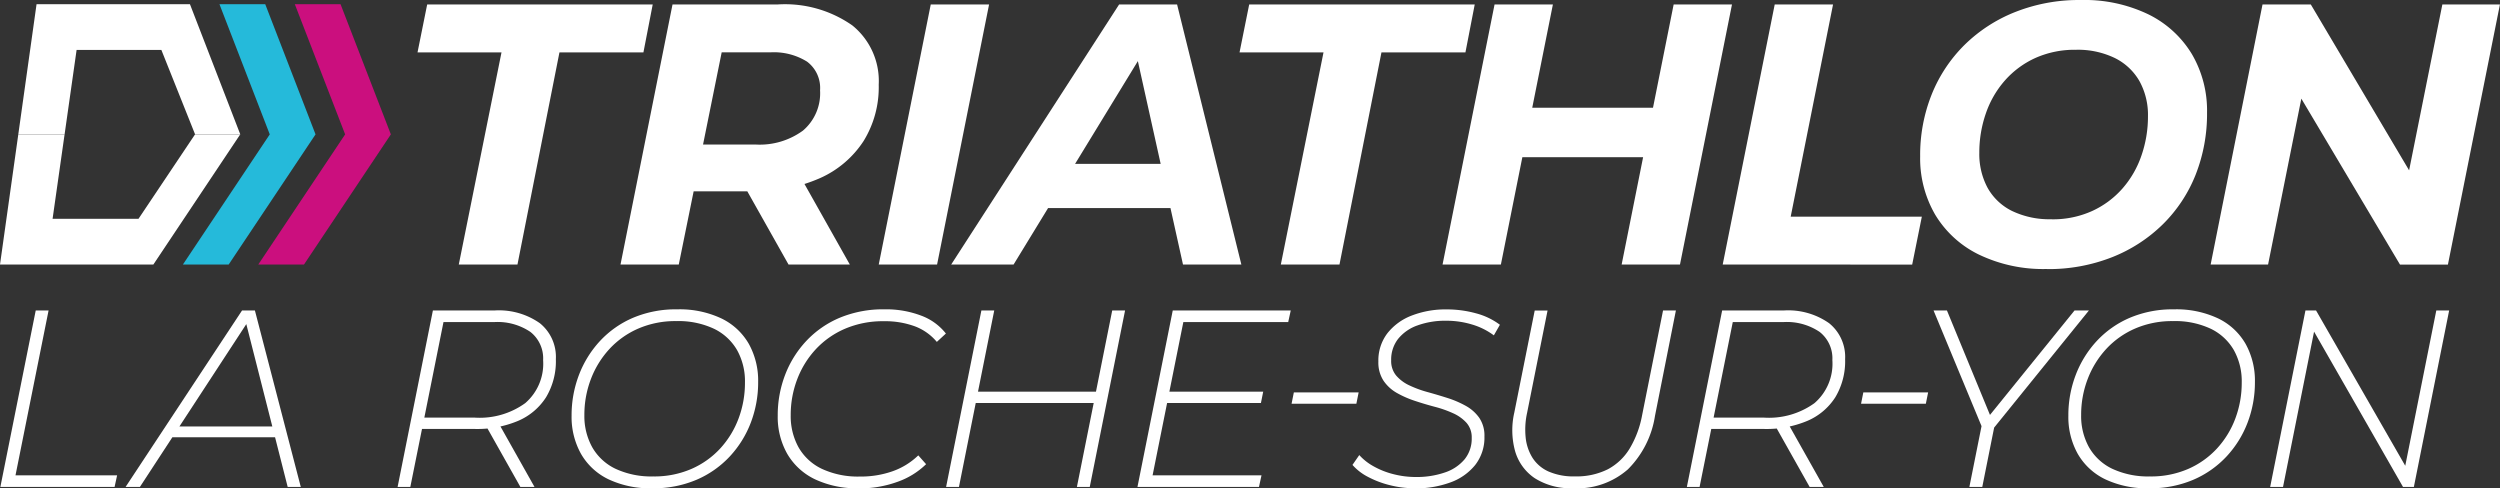
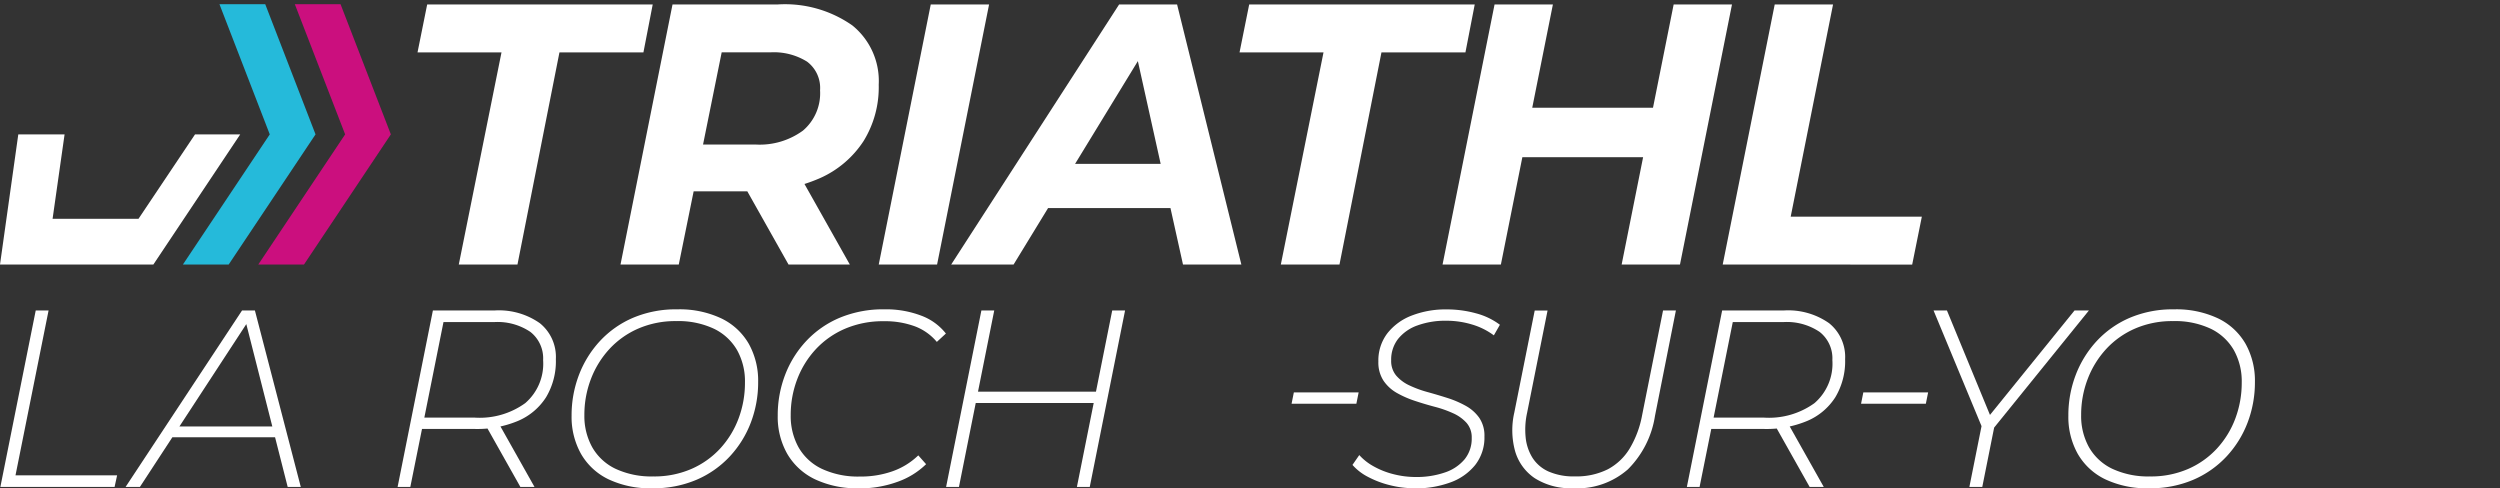
<svg xmlns="http://www.w3.org/2000/svg" id="Groupe_26" data-name="Groupe 26" width="149.39" height="29.173" viewBox="0 0 149.39 29.173">
  <rect x="0" y="0" width="149.39" height="29.173" fill="#333333" stroke="none" />
  <defs>
    <clipPath id="clip-path">
      <rect id="Rectangle_17" data-name="Rectangle 17" width="149.39" height="29.173" fill="none" />
    </clipPath>
  </defs>
  <path id="Tracé_40" data-name="Tracé 40" d="M210.426,17.762l2.553-12.678h-5.018l.577-2.864h13.477l-.555,2.864h-5.018l-2.509,12.678Z" transform="translate(-183.011 -1.954)" fill="#fff" />
  <g id="Groupe_25" data-name="Groupe 25">
    <g id="Groupe_24" data-name="Groupe 24" clip-path="url(#clip-path)">
      <path id="Tracé_41" data-name="Tracé 41" d="M309.053,17.762l3.108-15.541h6.283a7.011,7.011,0,0,1,4.463,1.254,4.267,4.267,0,0,1,1.576,3.541,6.121,6.121,0,0,1-.91,3.375,6.019,6.019,0,0,1-2.6,2.209,9.423,9.423,0,0,1-4.019.788h-5.04l1.821-1.532-1.2,5.906Zm4.6-5.528-1.2-1.643h4.662a4.379,4.379,0,0,0,2.842-.833,2.928,2.928,0,0,0,1.021-2.409,1.96,1.96,0,0,0-.777-1.71,3.742,3.742,0,0,0-2.2-.555h-4.4l1.843-1.71Zm5.44,5.528-3.175-5.639h3.663l3.175,5.639Z" transform="translate(-271.974 -1.955)" fill="#fff" />
-       <path id="Tracé_42" data-name="Tracé 42" d="M437.664,17.762l3.108-15.542h3.486L441.15,17.762Z" transform="translate(-385.154 -1.954)" fill="#fff" />
+       <path id="Tracé_42" data-name="Tracé 42" d="M437.664,17.762l3.108-15.542h3.486L441.15,17.762" transform="translate(-385.154 -1.954)" fill="#fff" />
      <path id="Tracé_43" data-name="Tracé 43" d="M473.748,17.763,483.783,2.221h3.464l3.841,15.542H487.6l-3.064-13.81h1.377l-8.437,13.81Zm4.107-3.375,1.443-2.642h8.082l.422,2.642Z" transform="translate(-416.909 -1.955)" fill="#fff" />
      <path id="Tracé_44" data-name="Tracé 44" d="M619.849,17.762,622.4,5.084h-5.018l.577-2.864h13.477l-.555,2.864h-5.018l-2.509,12.678Z" transform="translate(-543.312 -1.954)" fill="#fff" />
      <path id="Tracé_45" data-name="Tracé 45" d="M721.962,17.762h-3.486L721.584,2.22h3.486Zm8.77-6.416h-7.7l.555-2.953h7.726Zm1.554-9.125h3.486l-3.108,15.542h-3.486Z" transform="translate(-632.275 -1.954)" fill="#fff" />
      <path id="Tracé_46" data-name="Tracé 46" d="M858.006,17.762l3.108-15.542H864.6L862.069,14.9h7.837l-.577,2.864Z" transform="translate(-755.064 -1.954)" fill="#fff" />
-       <path id="Tracé_47" data-name="Tracé 47" d="M963.95,16.073a8.875,8.875,0,0,1-4.074-.866,6.23,6.23,0,0,1-2.6-2.376,6.681,6.681,0,0,1-.9-3.486,9.746,9.746,0,0,1,.688-3.7,8.749,8.749,0,0,1,1.965-2.964A9.084,9.084,0,0,1,962.074.71,10.346,10.346,0,0,1,965.97,0a8.808,8.808,0,0,1,4.063.866,6.246,6.246,0,0,1,2.586,2.376,6.68,6.68,0,0,1,.9,3.486,9.9,9.9,0,0,1-.677,3.7,8.624,8.624,0,0,1-1.954,2.964,9.079,9.079,0,0,1-3.042,1.976,10.346,10.346,0,0,1-3.9.711m.289-2.975a5.688,5.688,0,0,0,2.4-.488,5.4,5.4,0,0,0,1.821-1.343A5.841,5.841,0,0,0,969.6,9.291a7.1,7.1,0,0,0,.389-2.342,4.188,4.188,0,0,0-.5-2.087,3.455,3.455,0,0,0-1.465-1.388,5.048,5.048,0,0,0-2.342-.5,5.75,5.75,0,0,0-2.42.489,5.4,5.4,0,0,0-1.82,1.343A5.834,5.834,0,0,0,960.3,6.782a7.1,7.1,0,0,0-.389,2.342,4.265,4.265,0,0,0,.488,2.087,3.383,3.383,0,0,0,1.454,1.388,5.156,5.156,0,0,0,2.387.5" transform="translate(-841.635 0.001)" fill="#fff" />
-       <path id="Tracé_48" data-name="Tracé 48" d="M1101,17.762,1104.1,2.221h2.886l6.75,11.39-1.155-.089,2.265-11.3h3.441l-3.108,15.542h-2.864l-6.772-11.39,1.154.089-2.265,11.3Z" transform="translate(-968.901 -1.954)" fill="#fff" />
      <path id="Tracé_49" data-name="Tracé 49" d="M.187,165.173,2.3,154.627h.768L1.091,164.48H7.163l-.151.693Z" transform="translate(-0.165 -136.075)" fill="#fff" />
      <path id="Tracé_50" data-name="Tracé 50" d="M62.544,165.173l6.96-10.546h.768l2.742,10.546h-.783L69.67,155.094h.316L63.4,165.173Zm2.365-2.968.392-.648h6.3l.136.648Z" transform="translate(-55.04 -136.075)" fill="#fff" />
      <path id="Tracé_51" data-name="Tracé 51" d="M198.03,165.173l2.109-10.546h3.691a4.251,4.251,0,0,1,2.7.761,2.586,2.586,0,0,1,.957,2.147,4.181,4.181,0,0,1-.588,2.282,3.7,3.7,0,0,1-1.672,1.409,6.3,6.3,0,0,1-2.576.482h-3.5l.407-.347-.768,3.812Zm1.522-3.766-.256-.376h3.36a4.645,4.645,0,0,0,3-.866,3.11,3.11,0,0,0,1.07-2.569,2.006,2.006,0,0,0-.761-1.687,3.5,3.5,0,0,0-2.177-.587H200.44l.407-.377Zm5.815,3.766-2.154-3.827h.844l2.154,3.827Z" transform="translate(-174.271 -136.075)" fill="#fff" />
      <path id="Tracé_52" data-name="Tracé 52" d="M289.517,164.7a5.8,5.8,0,0,1-2.629-.542,3.781,3.781,0,0,1-1.635-1.522,4.516,4.516,0,0,1-.558-2.275,6.743,6.743,0,0,1,.437-2.425,6.254,6.254,0,0,1,1.258-2.034,5.809,5.809,0,0,1,1.989-1.394,6.562,6.562,0,0,1,2.629-.5,5.847,5.847,0,0,1,2.636.542,3.776,3.776,0,0,1,1.642,1.522,4.521,4.521,0,0,1,.557,2.275,6.749,6.749,0,0,1-.437,2.426,6.2,6.2,0,0,1-1.266,2.034,5.881,5.881,0,0,1-2,1.394,6.56,6.56,0,0,1-2.629.5m.075-.708a5.547,5.547,0,0,0,2.26-.445,5.124,5.124,0,0,0,1.725-1.22,5.467,5.467,0,0,0,1.1-1.793,6.066,6.066,0,0,0,.384-2.162,3.821,3.821,0,0,0-.467-1.921,3.19,3.19,0,0,0-1.378-1.281,5.01,5.01,0,0,0-2.267-.46,5.55,5.55,0,0,0-2.26.445,5.123,5.123,0,0,0-1.725,1.22,5.566,5.566,0,0,0-1.107,1.793,5.961,5.961,0,0,0-.392,2.162,3.83,3.83,0,0,0,.467,1.913,3.167,3.167,0,0,0,1.386,1.288,5.054,5.054,0,0,0,2.275.46" transform="translate(-250.539 -135.523)" fill="#fff" />
      <path id="Tracé_53" data-name="Tracé 53" d="M392.212,164.7a5.847,5.847,0,0,1-2.637-.542,3.821,3.821,0,0,1-1.65-1.522,4.471,4.471,0,0,1-.565-2.275,6.743,6.743,0,0,1,.437-2.426,6.191,6.191,0,0,1,1.266-2.034,5.848,5.848,0,0,1,2.011-1.394,6.752,6.752,0,0,1,2.674-.5,5.9,5.9,0,0,1,2.185.377,3.359,3.359,0,0,1,1.476,1.07l-.542.5a3.147,3.147,0,0,0-1.3-.927,5.152,5.152,0,0,0-1.876-.309,5.736,5.736,0,0,0-2.3.445,5.168,5.168,0,0,0-1.748,1.22,5.505,5.505,0,0,0-1.115,1.793,5.962,5.962,0,0,0-.392,2.162,3.829,3.829,0,0,0,.467,1.913,3.159,3.159,0,0,0,1.394,1.288,5.1,5.1,0,0,0,2.282.46,5.663,5.663,0,0,0,1.966-.324,4.219,4.219,0,0,0,1.514-.941l.467.527a4.667,4.667,0,0,1-1.732,1.062,6.6,6.6,0,0,1-2.275.384" transform="translate(-340.886 -135.523)" fill="#fff" />
      <path id="Tracé_54" data-name="Tracé 54" d="M471.984,165.173h-.768l2.109-10.546h.768Zm8.15-5.017h-7.246l.135-.678h7.246Zm1.009-5.529h.768L479.8,165.173h-.768Z" transform="translate(-414.681 -136.075)" fill="#fff" />
-       <path id="Tracé_55" data-name="Tracé 55" d="M567.427,164.479h6.508l-.151.693h-7.261l2.109-10.546h7.051l-.151.693h-6.267Zm.9-5h5.71l-.136.678H568.2Z" transform="translate(-498.553 -136.074)" fill="#fff" />
      <path id="Tracé_56" data-name="Tracé 56" d="M643.281,196.115l.136-.678h3.872l-.136.678Z" transform="translate(-566.102 -171.989)" fill="#fff" />
      <path id="Tracé_57" data-name="Tracé 57" d="M677.35,164.7a5.99,5.99,0,0,1-1.5-.188,5.7,5.7,0,0,1-1.311-.5,3.15,3.15,0,0,1-.912-.708l.407-.588a3.283,3.283,0,0,0,.866.678,4.8,4.8,0,0,0,1.19.467,5.344,5.344,0,0,0,1.318.166,5.167,5.167,0,0,0,1.74-.271,2.607,2.607,0,0,0,1.183-.791,1.956,1.956,0,0,0,.422-1.273,1.308,1.308,0,0,0-.309-.9,2.4,2.4,0,0,0-.8-.573,6.673,6.673,0,0,0-1.085-.384q-.6-.158-1.19-.354a5.923,5.923,0,0,1-1.085-.475,2.372,2.372,0,0,1-.8-.731,1.985,1.985,0,0,1-.309-1.145,2.679,2.679,0,0,1,.535-1.687,3.381,3.381,0,0,1,1.454-1.062,5.584,5.584,0,0,1,2.094-.369,6.524,6.524,0,0,1,1.748.233,4.128,4.128,0,0,1,1.431.685l-.361.633a4.139,4.139,0,0,0-1.3-.648,5.271,5.271,0,0,0-1.552-.226,4.867,4.867,0,0,0-1.71.279,2.583,2.583,0,0,0-1.16.806,2.01,2.01,0,0,0-.414,1.281,1.356,1.356,0,0,0,.3.911,2.342,2.342,0,0,0,.791.588,6.57,6.57,0,0,0,1.092.4q.6.166,1.19.354a5.9,5.9,0,0,1,1.085.467,2.419,2.419,0,0,1,.806.716,1.887,1.887,0,0,1,.309,1.115,2.653,2.653,0,0,1-.55,1.7,3.362,3.362,0,0,1-1.491,1.047,6.024,6.024,0,0,1-2.132.354" transform="translate(-592.809 -135.523)" fill="#fff" />
      <path id="Tracé_58" data-name="Tracé 58" d="M756.83,165.248a3.985,3.985,0,0,1-2.3-.6,2.92,2.92,0,0,1-1.175-1.627,4.723,4.723,0,0,1-.045-2.29l1.22-6.1h.768l-1.22,6.1a4.672,4.672,0,0,0-.09,1.476,2.83,2.83,0,0,0,.407,1.22,2.2,2.2,0,0,0,.957.821,3.7,3.7,0,0,0,1.574.294,4.173,4.173,0,0,0,1.981-.429,3.384,3.384,0,0,0,1.311-1.258,5.992,5.992,0,0,0,.731-1.974l1.25-6.252h.768l-1.25,6.3a5.737,5.737,0,0,1-1.62,3.194,4.6,4.6,0,0,1-3.262,1.13" transform="translate(-662.822 -136.075)" fill="#fff" />
      <path id="Tracé_59" data-name="Tracé 59" d="M840.159,165.173l2.109-10.546h3.691a4.251,4.251,0,0,1,2.7.761,2.586,2.586,0,0,1,.957,2.147,4.181,4.181,0,0,1-.588,2.282,3.7,3.7,0,0,1-1.672,1.409,6.3,6.3,0,0,1-2.576.482h-3.5l.407-.347-.768,3.812Zm1.522-3.766-.256-.376h3.359a4.645,4.645,0,0,0,3-.866,3.11,3.11,0,0,0,1.07-2.569,2.006,2.006,0,0,0-.761-1.687,3.5,3.5,0,0,0-2.177-.587h-3.345l.407-.377Zm5.815,3.766-2.154-3.827h.844l2.154,3.827Z" transform="translate(-739.359 -136.075)" fill="#fff" />
      <path id="Tracé_60" data-name="Tracé 60" d="M926.913,196.115l.136-.678h3.872l-.136.678Z" transform="translate(-815.704 -171.989)" fill="#fff" />
      <path id="Tracé_61" data-name="Tracé 61" d="M965.177,165.173l.768-3.842.091.527-3-7.231h.8l2.7,6.553-.392.015,5.318-6.569h.859l-5.876,7.262.271-.558-.768,3.842Z" transform="translate(-847.495 -136.075)" fill="#fff" />
      <path id="Tracé_62" data-name="Tracé 62" d="M1034.987,164.7a5.8,5.8,0,0,1-2.629-.542,3.782,3.782,0,0,1-1.635-1.522,4.517,4.517,0,0,1-.557-2.275,6.741,6.741,0,0,1,.437-2.425,6.253,6.253,0,0,1,1.258-2.034,5.809,5.809,0,0,1,1.989-1.394,6.562,6.562,0,0,1,2.629-.5,5.847,5.847,0,0,1,2.636.542,3.776,3.776,0,0,1,1.642,1.522,4.522,4.522,0,0,1,.557,2.275,6.748,6.748,0,0,1-.437,2.426,6.2,6.2,0,0,1-1.266,2.034,5.881,5.881,0,0,1-2,1.394,6.56,6.56,0,0,1-2.629.5m.075-.708a5.548,5.548,0,0,0,2.26-.445,5.124,5.124,0,0,0,1.725-1.22,5.469,5.469,0,0,0,1.1-1.793,6.067,6.067,0,0,0,.384-2.162,3.821,3.821,0,0,0-.467-1.921,3.19,3.19,0,0,0-1.378-1.281,5.009,5.009,0,0,0-2.267-.46,5.55,5.55,0,0,0-2.26.445,5.124,5.124,0,0,0-1.725,1.22,5.569,5.569,0,0,0-1.107,1.793,5.963,5.963,0,0,0-.392,2.162,3.829,3.829,0,0,0,.467,1.913,3.166,3.166,0,0,0,1.386,1.288,5.053,5.053,0,0,0,2.275.46" transform="translate(-906.569 -135.523)" fill="#fff" />
-       <path id="Tracé_63" data-name="Tracé 63" d="M1130.685,165.173l2.109-10.546h.633l5.529,9.627-.256-.06,1.913-9.567h.768l-2.109,10.546h-.648l-5.514-9.627.256.06-1.913,9.567Z" transform="translate(-995.029 -136.075)" fill="#fff" />
-       <path id="Tracé_64" data-name="Tracé 64" d="M10.2,2.106,9.109,9.884h2.767l.717-5.045h5.066l2.015,5.045h2.7L19.367,2.106Z" transform="translate(-8.016 -1.854)" fill="#fff" />
      <path id="Tracé_65" data-name="Tracé 65" d="M8.276,71.977H3.142l.717-5.045H1.093L0,74.71H9.164l5.191-7.778h-2.7Z" transform="translate(0 -58.902)" fill="#fff" />
      <path id="Tracé_66" data-name="Tracé 66" d="M96.036,2.106H93.3l3.006,7.778-5.191,7.778H93.85l5.191-7.778Z" transform="translate(-80.186 -1.854)" fill="#25bada" />
      <path id="Tracé_67" data-name="Tracé 67" d="M133.542,2.106h-2.732l3.006,7.778-5.191,7.778h2.732l5.191-7.778Z" transform="translate(-113.192 -1.854)" fill="#cb0f7e" />
    </g>
  </g>
</svg>